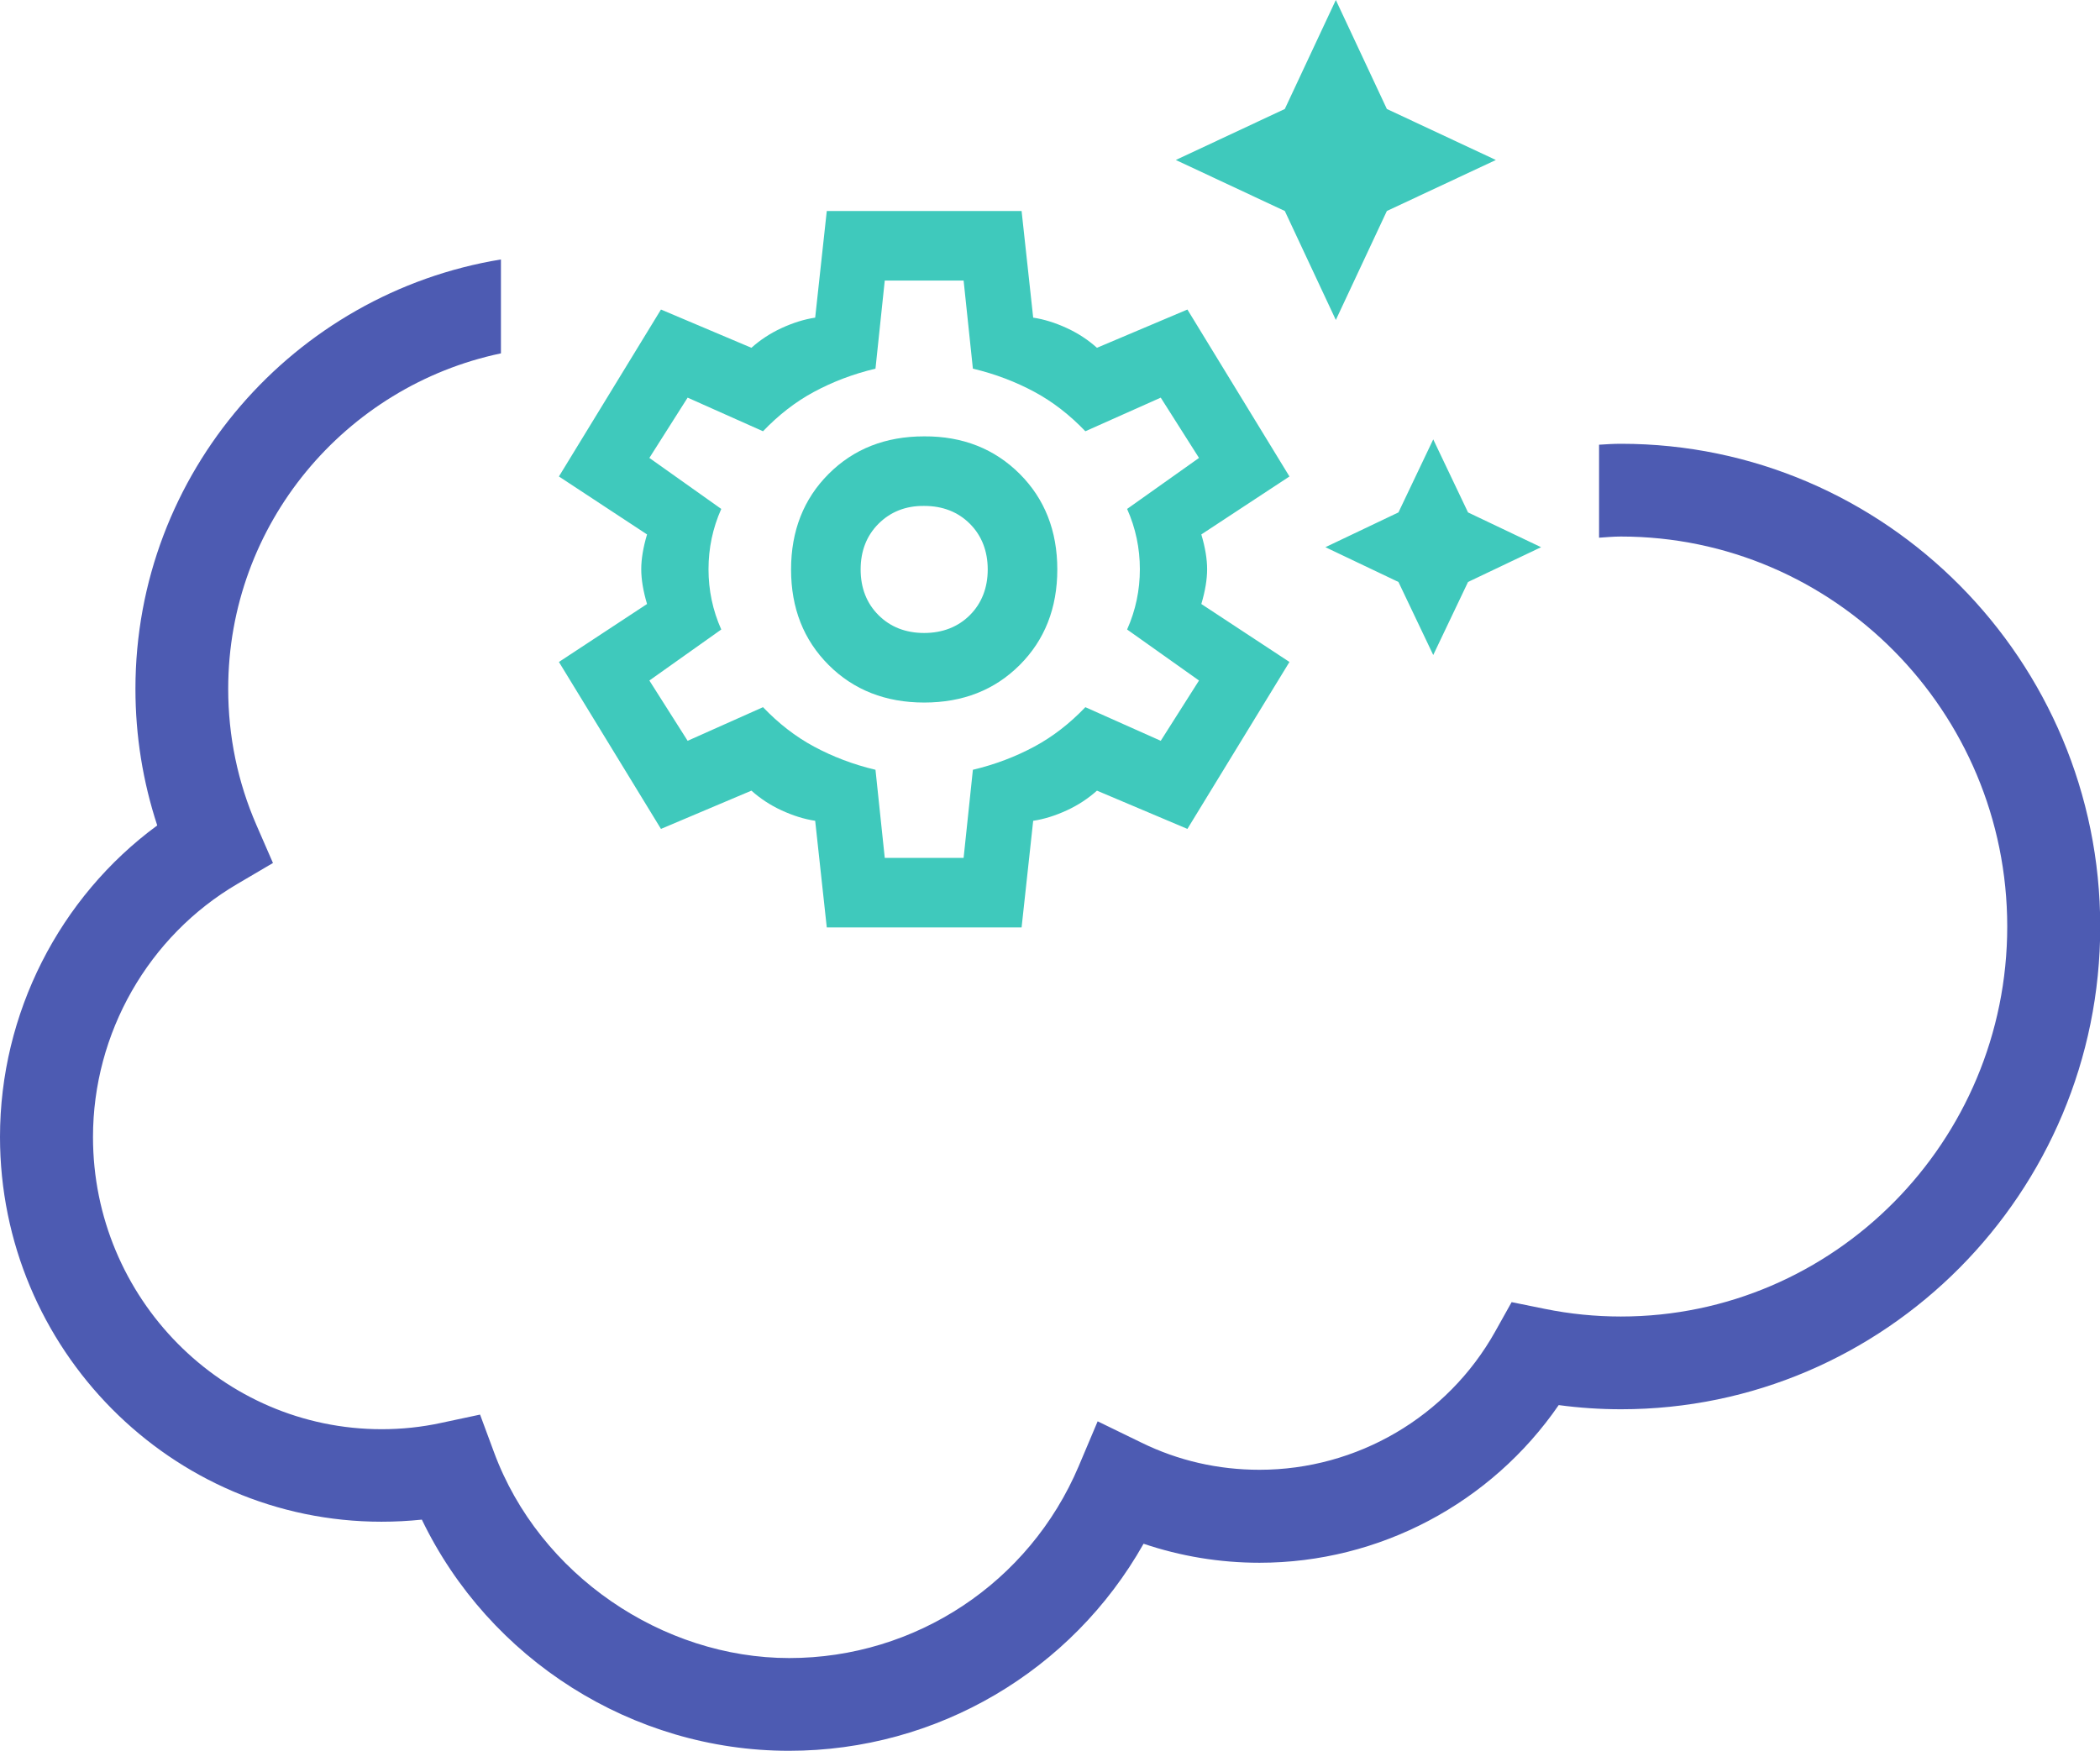
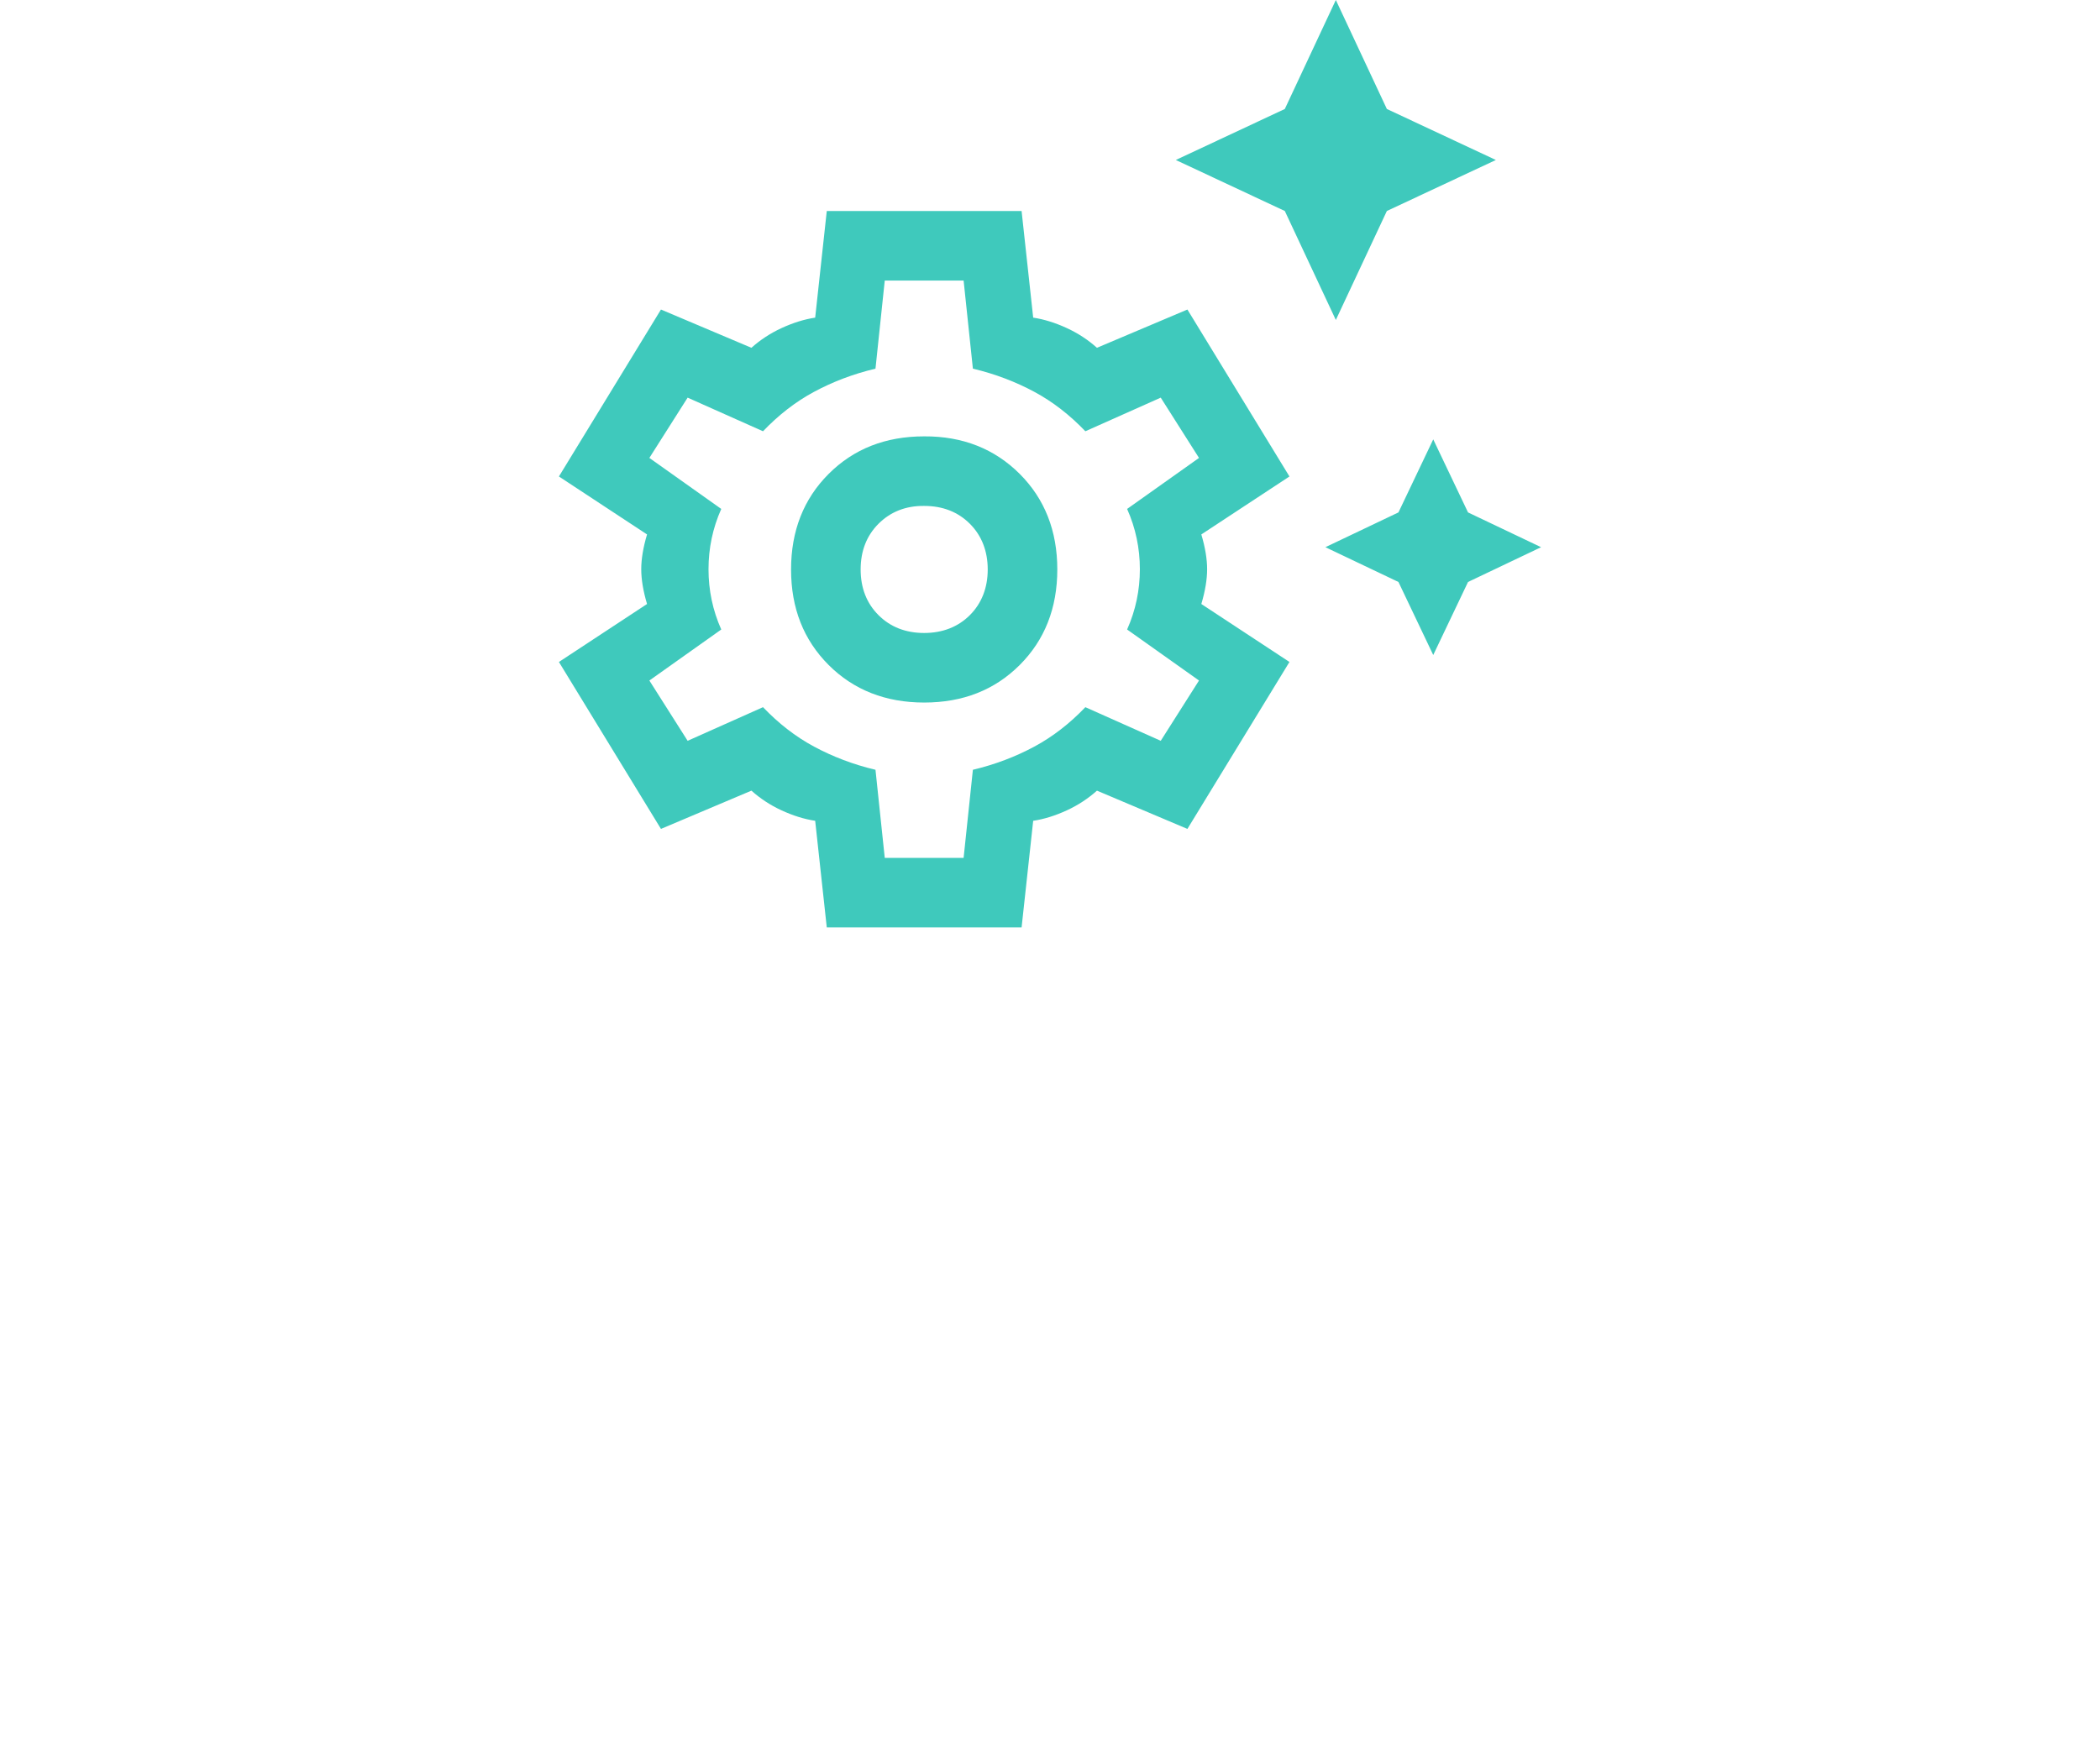
<svg xmlns="http://www.w3.org/2000/svg" id="Layer_2" data-name="Layer 2" viewBox="0 0 90.55 75.52">
  <defs>
    <style>
      .cls-1 {
        fill: #3fc9bc;
      }

      .cls-2 {
        fill: #4d5bb2;
      }
    </style>
  </defs>
  <g id="Layer_2-2" data-name="Layer 2">
    <g>
-       <path class="cls-2" d="m69.89,19.14c-.32,0-.63.02-.94.04v4.01c.31-.02.62-.05.94-.05,9.19,0,16.66,7.55,16.66,16.82s-7.47,16.82-16.66,16.82c-1.1,0-2.2-.11-3.28-.33l-1.43-.29-.71,1.27c-2.06,3.68-5.96,5.96-10.16,5.96-1.78,0-3.5-.39-5.09-1.17l-1.89-.92-.82,1.94c-2.13,5.02-7.03,8.27-12.48,8.27s-10.77-3.57-12.73-8.88l-.6-1.62-1.69.36c-.83.18-1.69.27-2.55.27-6.86,0-12.45-5.65-12.45-12.6,0-4.49,2.39-8.67,6.23-10.92l1.53-.9-.71-1.63c-.81-1.86-1.22-3.84-1.22-5.88,0-7.11,5.05-13.06,11.76-14.47v-4.05c-8.92,1.46-15.76,9.2-15.76,18.52,0,2.02.32,4,.94,5.89-4.22,3.1-6.78,8.11-6.78,13.43,0,9.15,7.38,16.6,16.45,16.6.58,0,1.16-.03,1.74-.09,2.9,6.02,9.07,9.97,15.83,9.97,6.39,0,12.2-3.45,15.29-8.93,1.6.54,3.28.82,5,.82,5.17,0,9.99-2.57,12.9-6.8.89.12,1.79.18,2.69.18,11.39,0,20.66-9.34,20.66-20.82s-9.27-20.82-20.66-20.82Z" />
      <path class="cls-1" d="m57.6,13.8l-2.2-4.7-4.7-2.2,4.7-2.2,2.2-4.7,2.2,4.7,4.7,2.2-4.7,2.2-2.2,4.7Zm4.2,14.45l-1.5-3.15-3.15-1.5,3.15-1.5,1.5-3.15,1.5,3.15,3.15,1.5-3.15,1.5-1.5,3.15Zm-26.15,11.75l-.5-4.6c-.47-.07-.95-.22-1.45-.45-.5-.23-.93-.52-1.3-.85l-3.9,1.65-4.4-7.2,3.8-2.5c-.17-.57-.25-1.07-.25-1.5s.08-.93.25-1.5l-3.8-2.5,4.4-7.2,3.9,1.65c.37-.33.8-.62,1.3-.85s.98-.38,1.45-.45l.5-4.6h8.4l.5,4.6c.47.07.95.22,1.45.45.5.23.93.52,1.3.85l3.9-1.65,4.4,7.2-3.8,2.5c.17.57.25,1.07.25,1.5s-.08.93-.25,1.5l3.8,2.5-4.4,7.2-3.9-1.65c-.37.33-.8.62-1.3.85-.5.23-.98.38-1.45.45l-.5,4.6h-8.4Zm4.2-9.7c1.67,0,3.04-.54,4.12-1.62,1.08-1.08,1.62-2.46,1.62-4.12s-.54-3.04-1.62-4.12-2.46-1.63-4.12-1.62c-1.67,0-3.04.54-4.12,1.62-1.08,1.08-1.62,2.46-1.62,4.12,0,1.67.54,3.04,1.62,4.12s2.46,1.62,4.12,1.62Zm0-3c-.8,0-1.46-.26-1.97-.77s-.77-1.17-.77-1.97.26-1.46.77-1.97,1.17-.78,1.97-.77c.8,0,1.46.26,1.97.77s.77,1.18.77,1.97-.26,1.46-.77,1.97-1.18.77-1.97.77Zm-1.7,9.7h3.4l.4-3.8c.97-.23,1.85-.57,2.65-1s1.53-1,2.2-1.7l3.25,1.45,1.65-2.6-3.1-2.2c.37-.83.55-1.7.55-2.6s-.18-1.77-.55-2.6l3.1-2.2-1.65-2.6-3.25,1.45c-.67-.7-1.4-1.27-2.2-1.7-.8-.43-1.68-.77-2.65-1l-.4-3.8h-3.4l-.4,3.8c-.97.23-1.85.57-2.65,1-.8.43-1.53,1-2.2,1.7l-3.25-1.45-1.65,2.6,3.1,2.2c-.37.83-.55,1.7-.55,2.6s.18,1.77.55,2.6l-3.1,2.2,1.65,2.6,3.25-1.45c.67.7,1.4,1.27,2.2,1.7.8.43,1.68.77,2.65,1l.4,3.8Z" />
    </g>
  </g>
</svg>